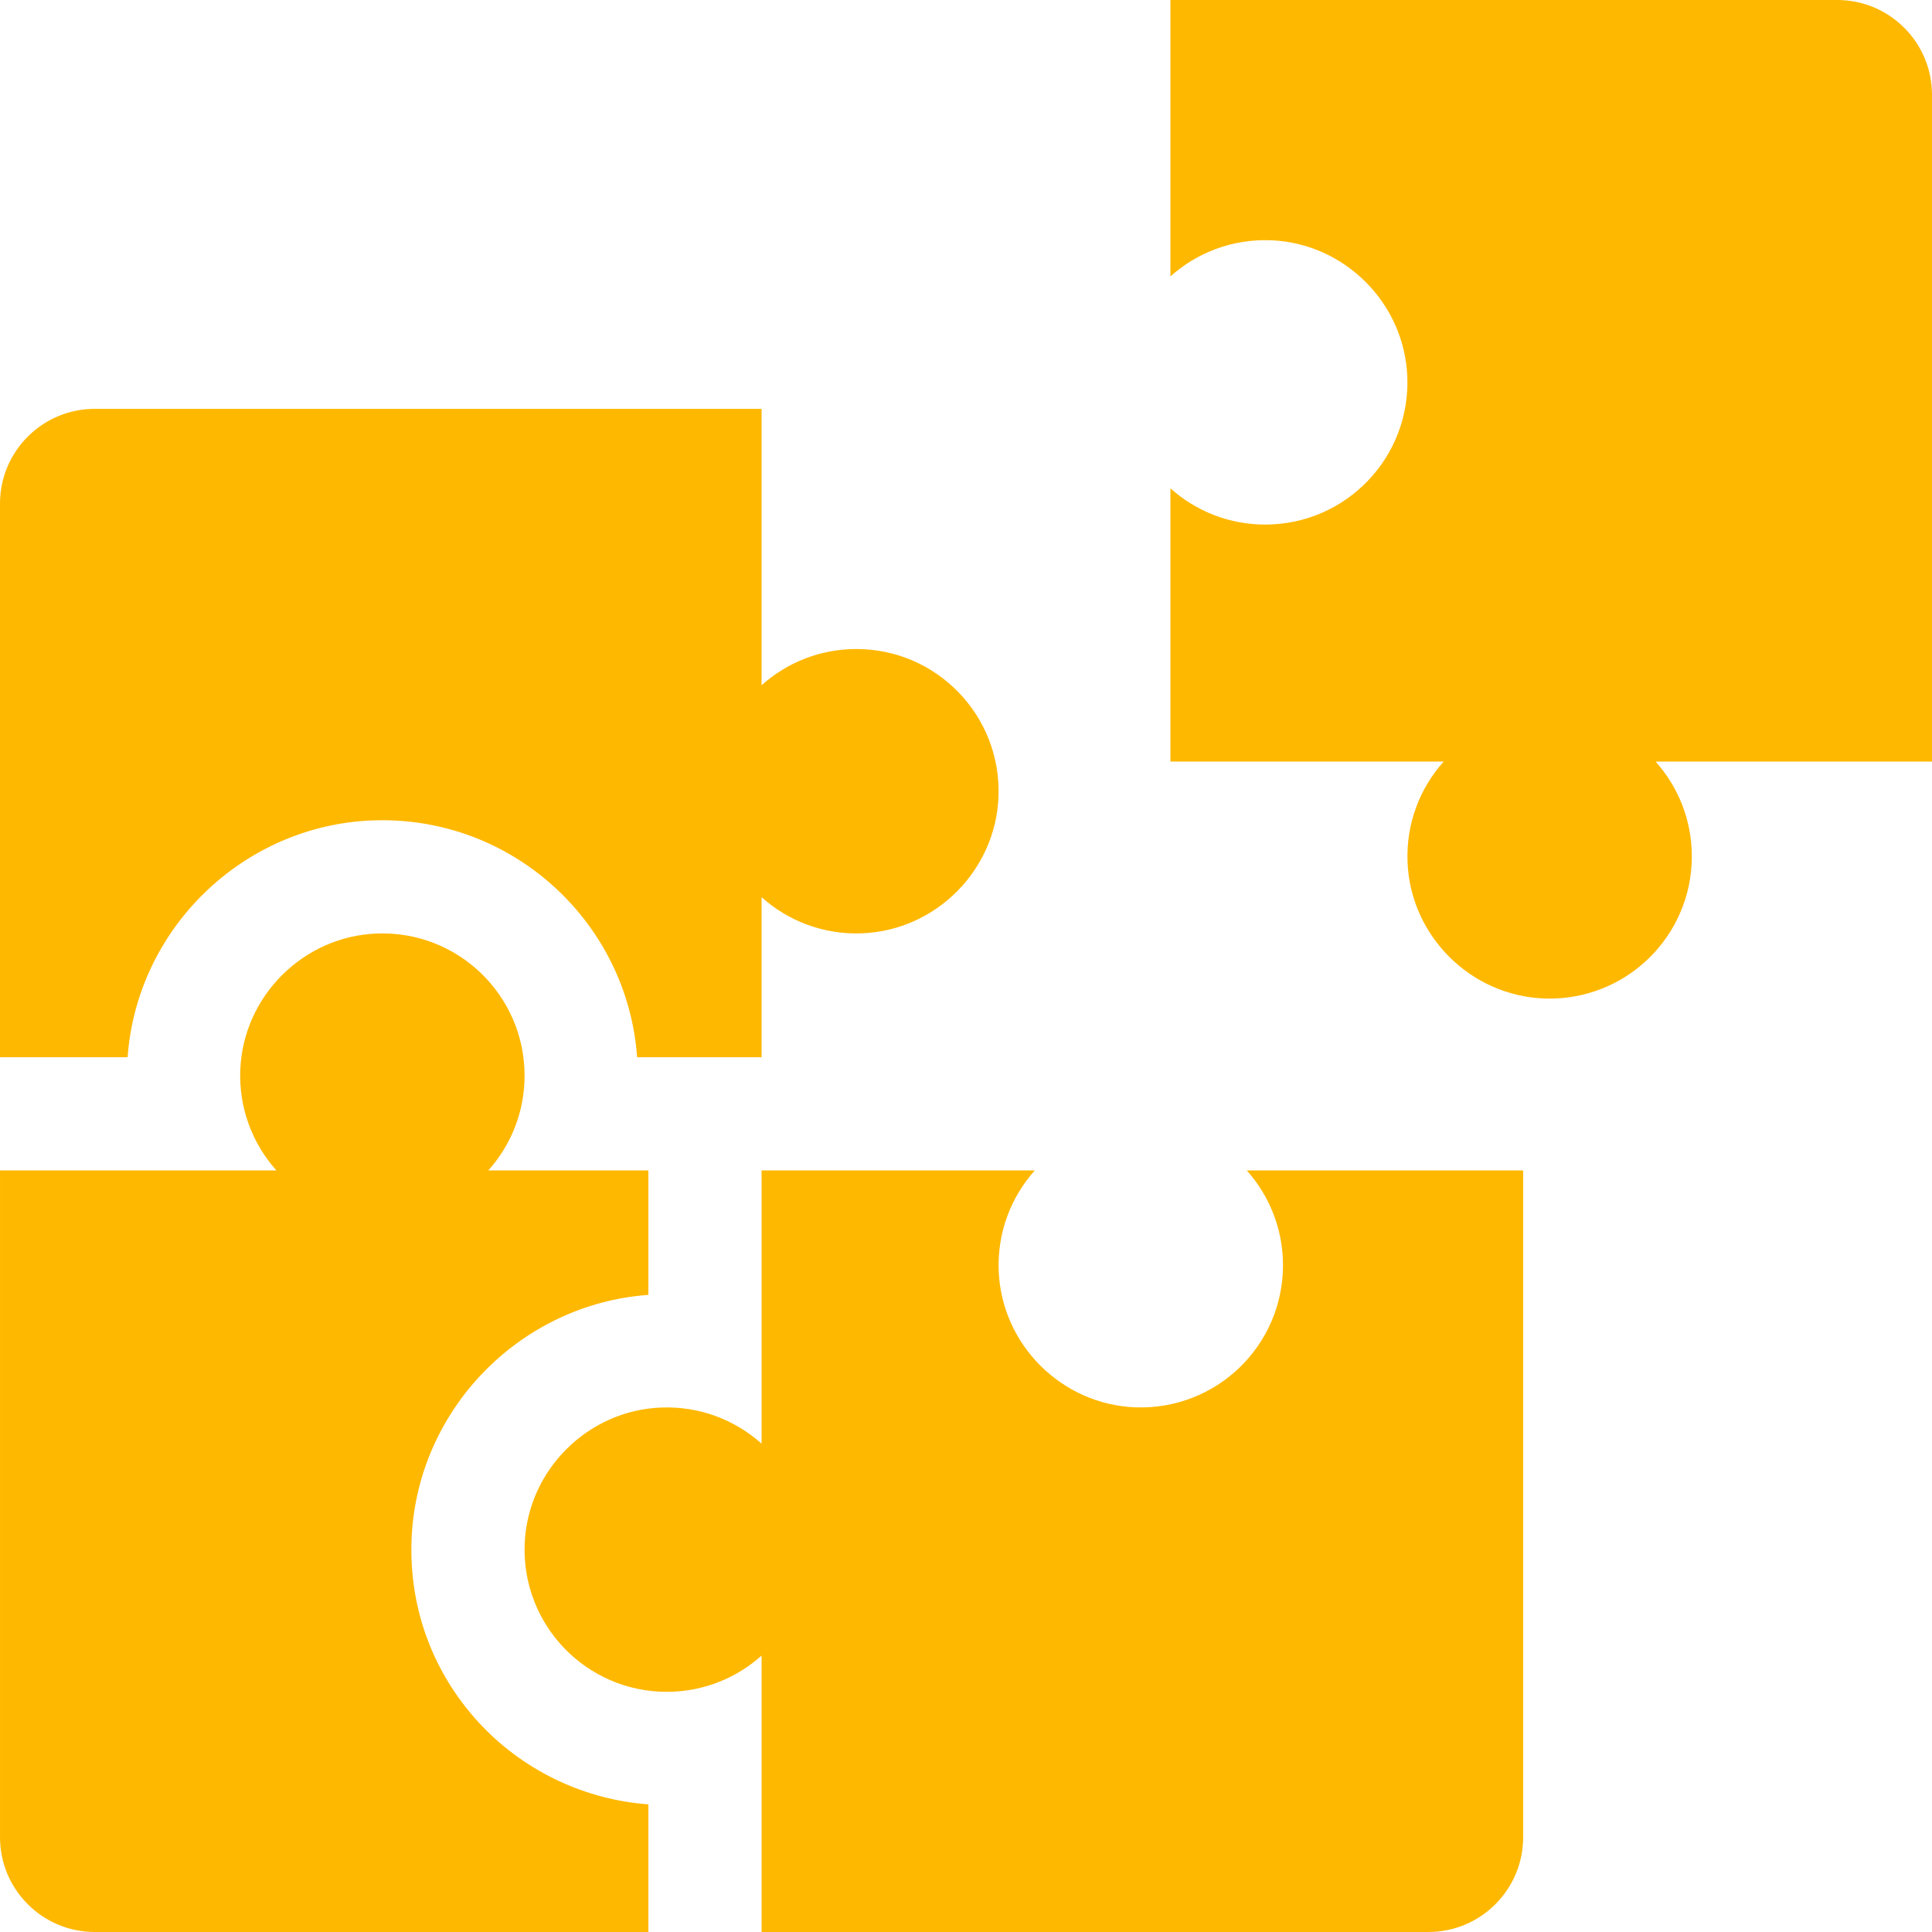
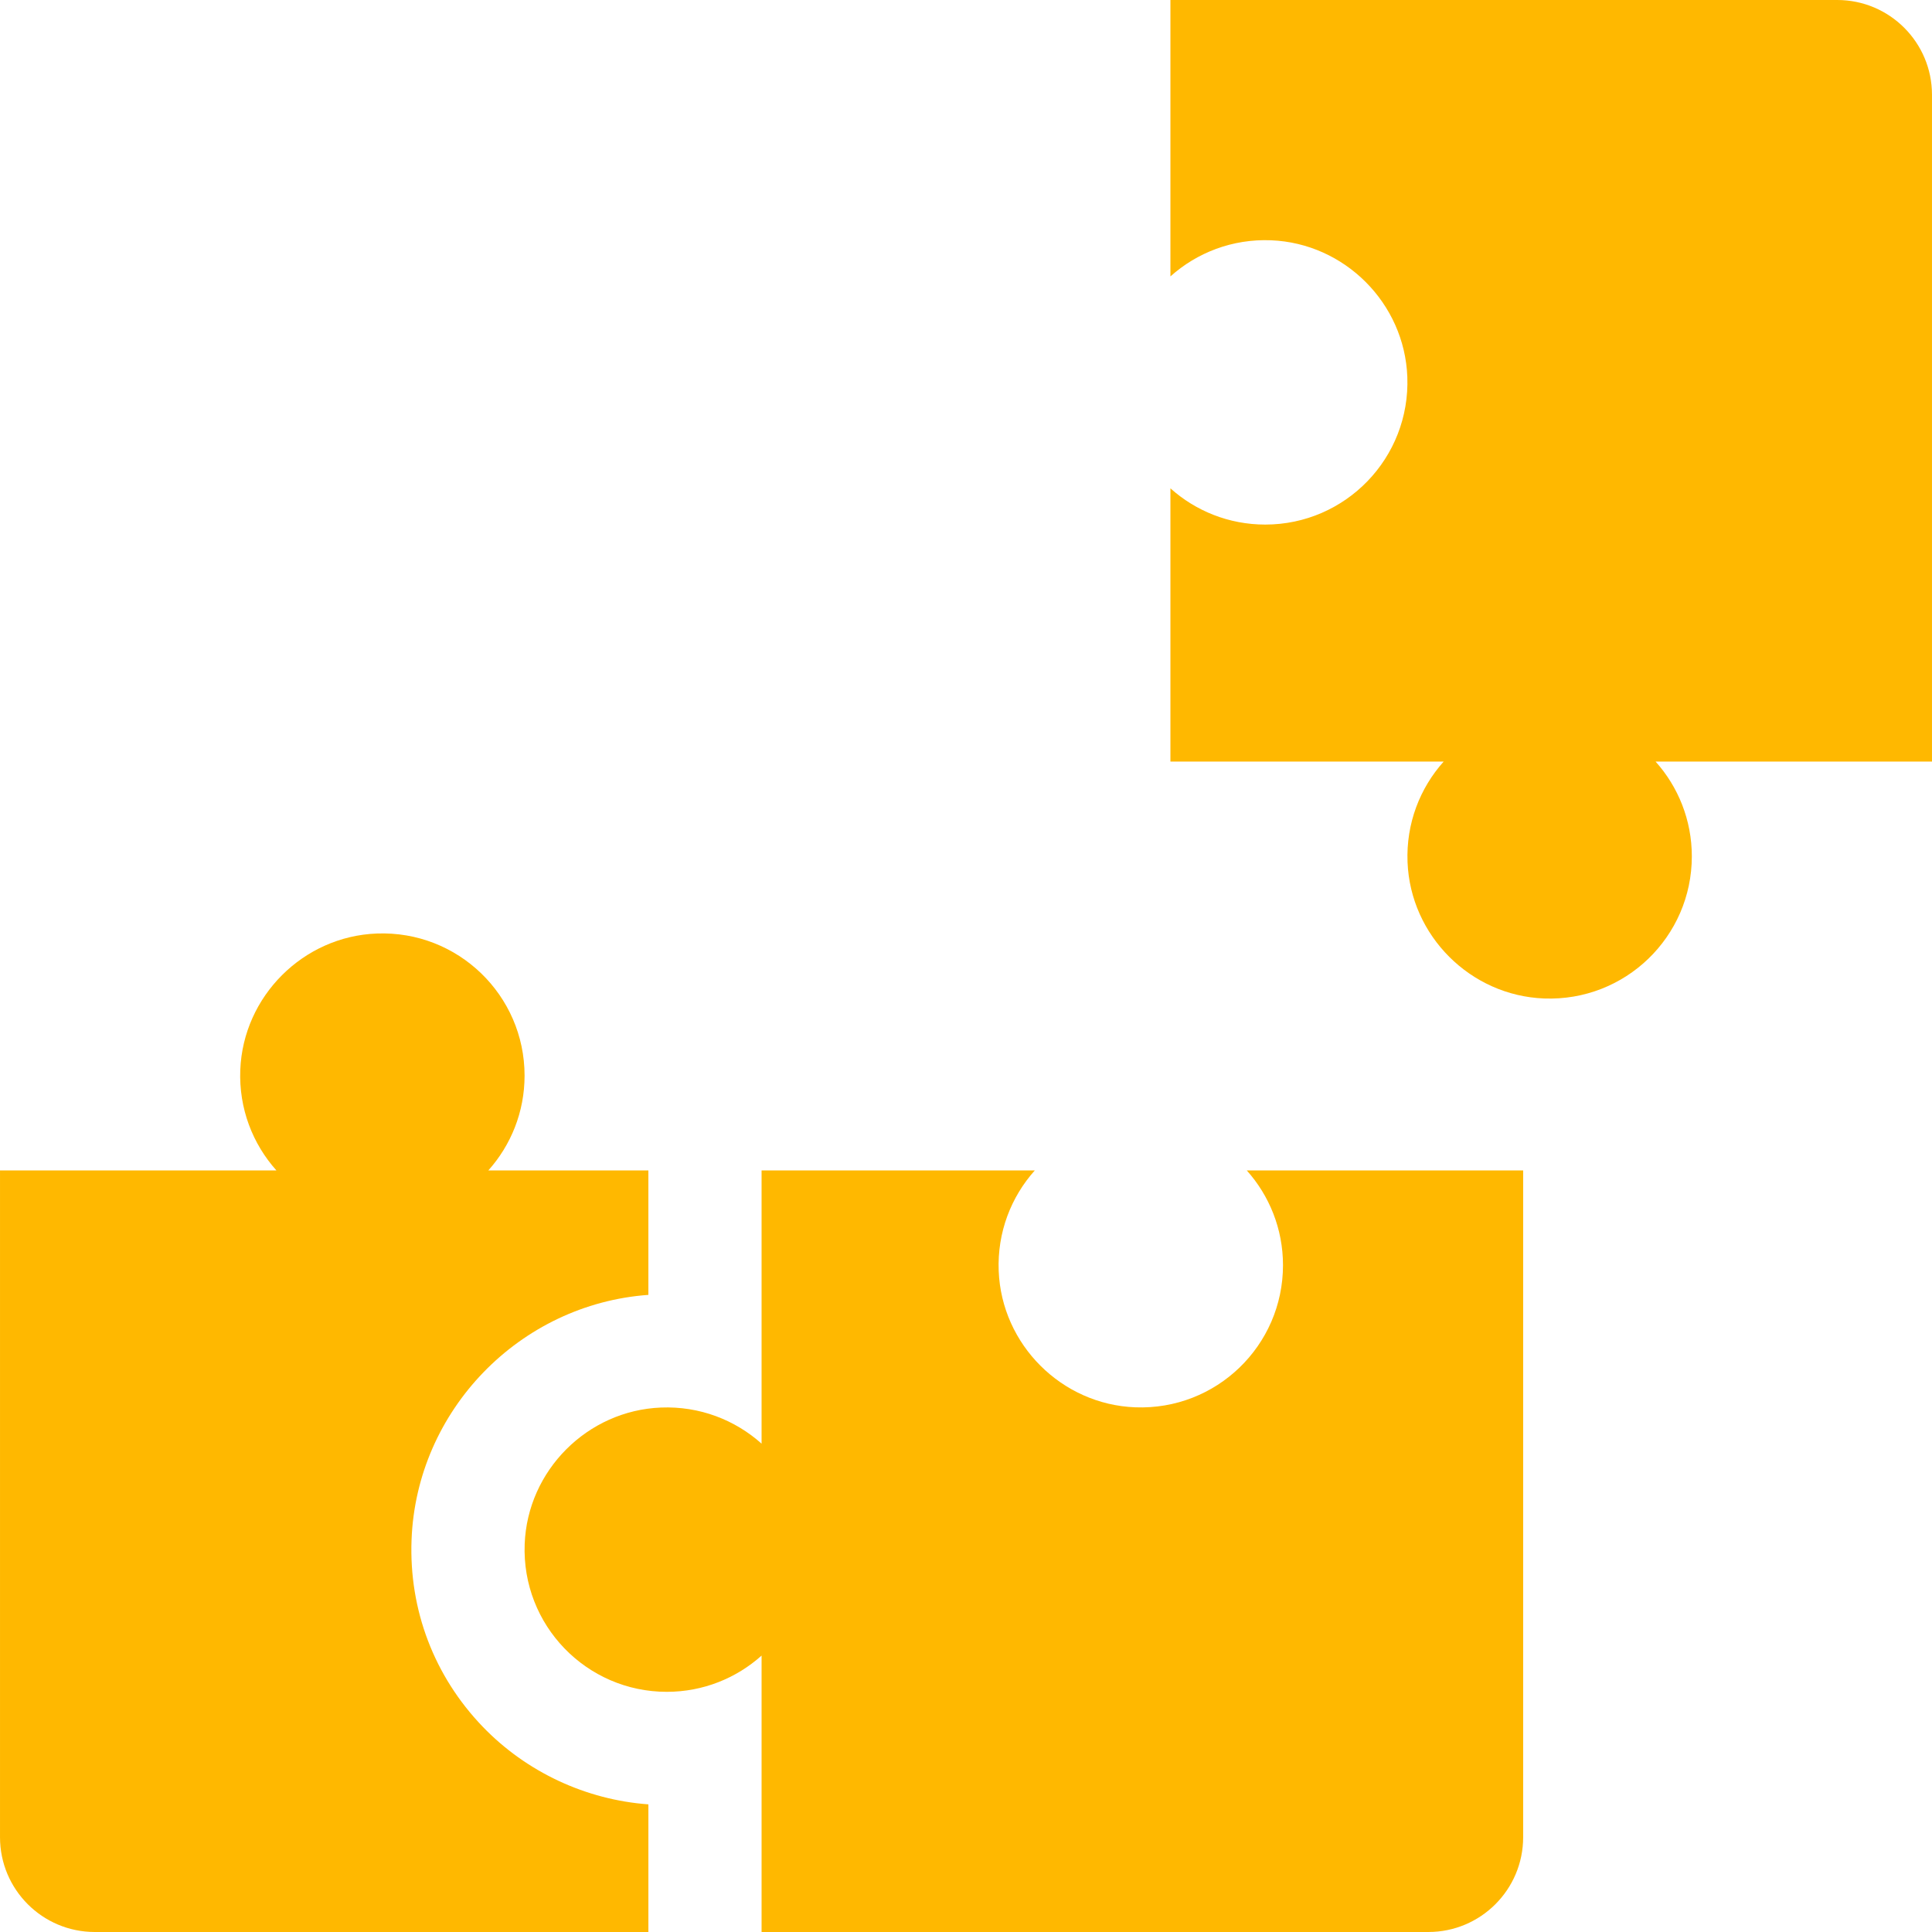
<svg xmlns="http://www.w3.org/2000/svg" class="svg_jigsaw" width="100" height="100" fill="#FFB800" enable-background="new 0 0 512 512" viewBox="0 0 512 512">
  <path d="m310.174 73.25c7.018-6.283 16.4-9.979 26.651-9.573 19.511.772 35.393 16.681 36.13 36.194.812 21.479-16.36 39.147-37.658 39.147-9.654 0-18.456-3.634-25.124-9.603v72.412h72.412c-6.283 7.018-9.979 16.4-9.573 26.651.772 19.511 16.681 35.393 36.194 36.13 21.479.812 39.146-16.36 39.146-37.658 0-9.654-3.634-18.456-9.604-25.124h73.25v-176.702c.002-13.876-11.247-25.124-25.122-25.124h-176.702z" />
  <path d="m264.665 336.825c-.405-10.251 3.291-19.633 9.573-26.651h-72.412v72.412c-7.018-6.283-16.4-9.979-26.651-9.573-19.511.772-35.393 16.681-36.13 36.194-.812 21.479 16.36 39.146 37.658 39.146 9.654 0 18.456-3.634 25.124-9.603v73.25h176.702c13.875 0 25.124-11.248 25.124-25.124v-176.702h-73.25c5.969 6.668 9.603 15.47 9.603 25.124 0 21.298-17.668 38.469-39.146 37.658-19.514-.738-35.424-16.619-36.195-36.131z" />
-   <path d="m226.949 171.995c-9.654 0-18.456 3.634-25.124 9.604v-73.25h-176.701c-13.876 0-25.124 11.248-25.124 25.123v146.702h33.82c2.448-34.082 30.559-61.461 64.917-62.759.869-.033 1.732-.049 2.595-.049 35.682 0 65.003 27.754 67.511 62.808h32.983v-42.412c7.018 6.283 16.4 9.979 26.651 9.573 19.511-.772 35.393-16.681 36.13-36.194.812-21.478-16.36-39.146-37.658-39.146z" />
  <path d="m127.942 457.612c-12.875-13.371-19.579-30.965-18.876-49.539 1.298-34.357 28.678-62.468 62.76-64.916v-32.983h-42.413c5.969-6.668 9.604-15.47 9.604-25.124 0-21.298-17.668-38.469-39.146-37.658-19.513.738-35.422 16.619-36.194 36.13-.405 10.251 3.291 19.633 9.573 26.651h-73.25v176.702c0 13.877 11.248 25.125 25.124 25.125h146.703v-33.825c-16.549-1.213-32.324-8.556-43.885-20.563z" />
</svg>